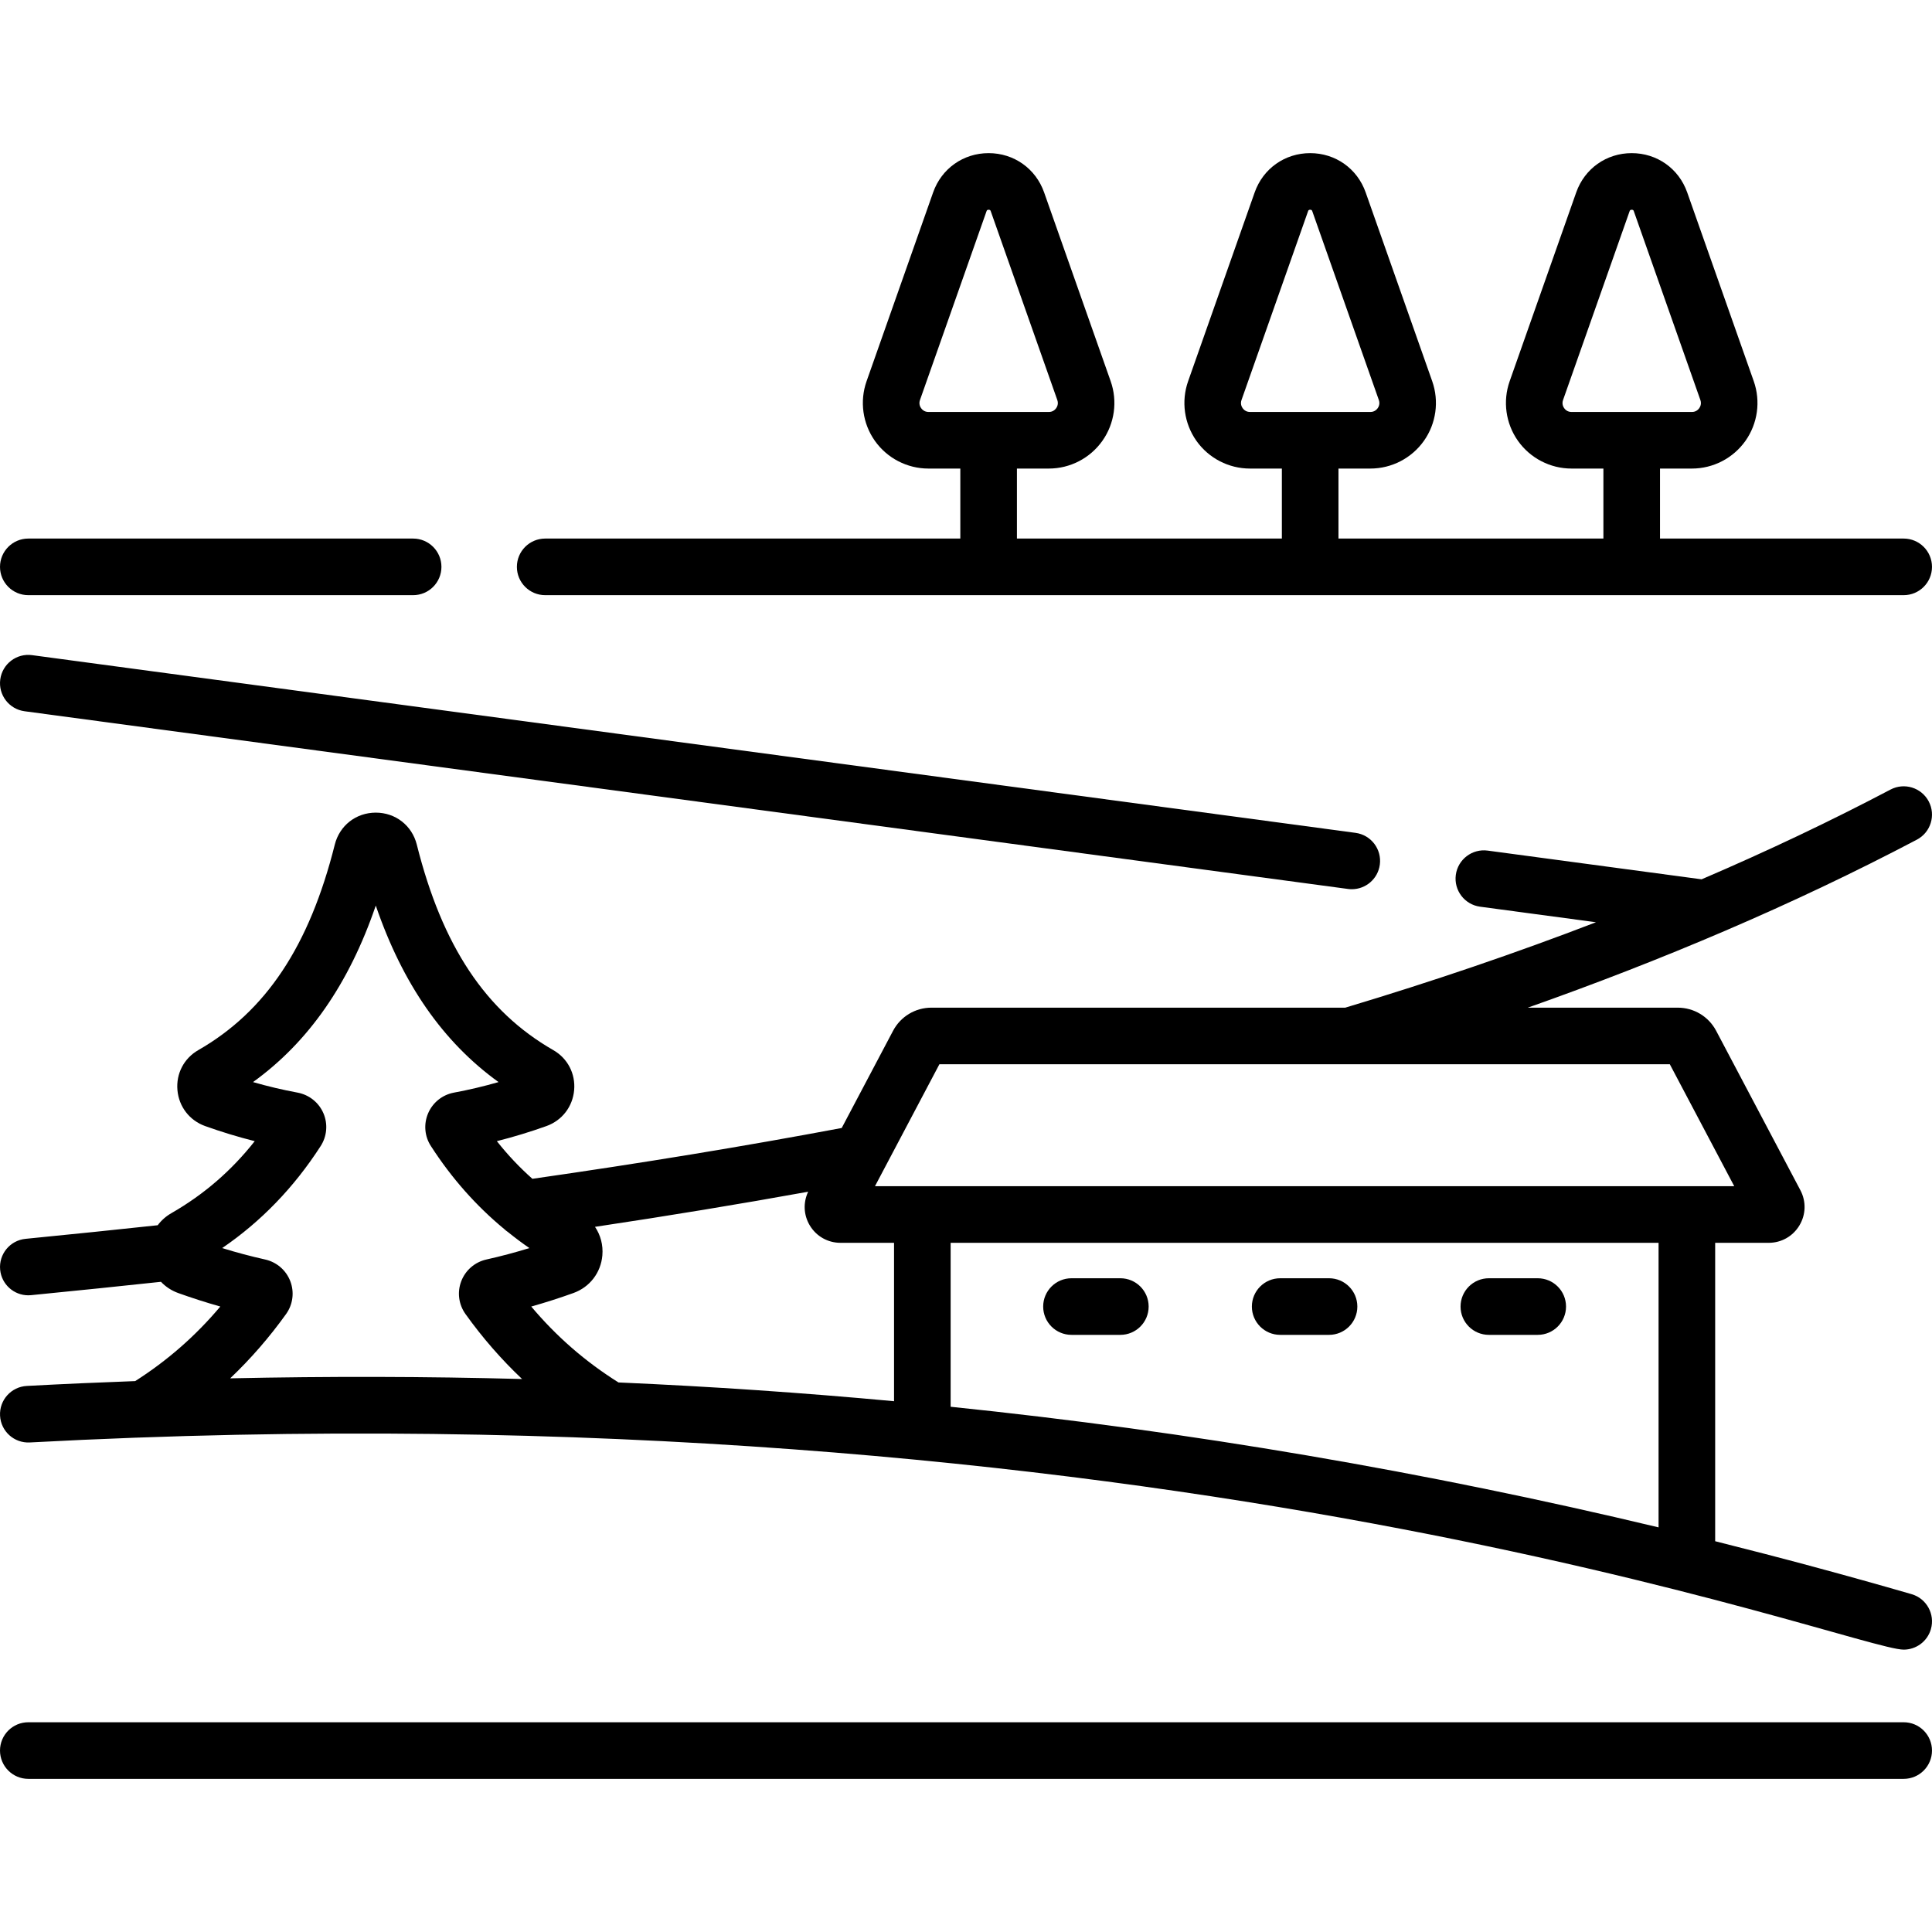
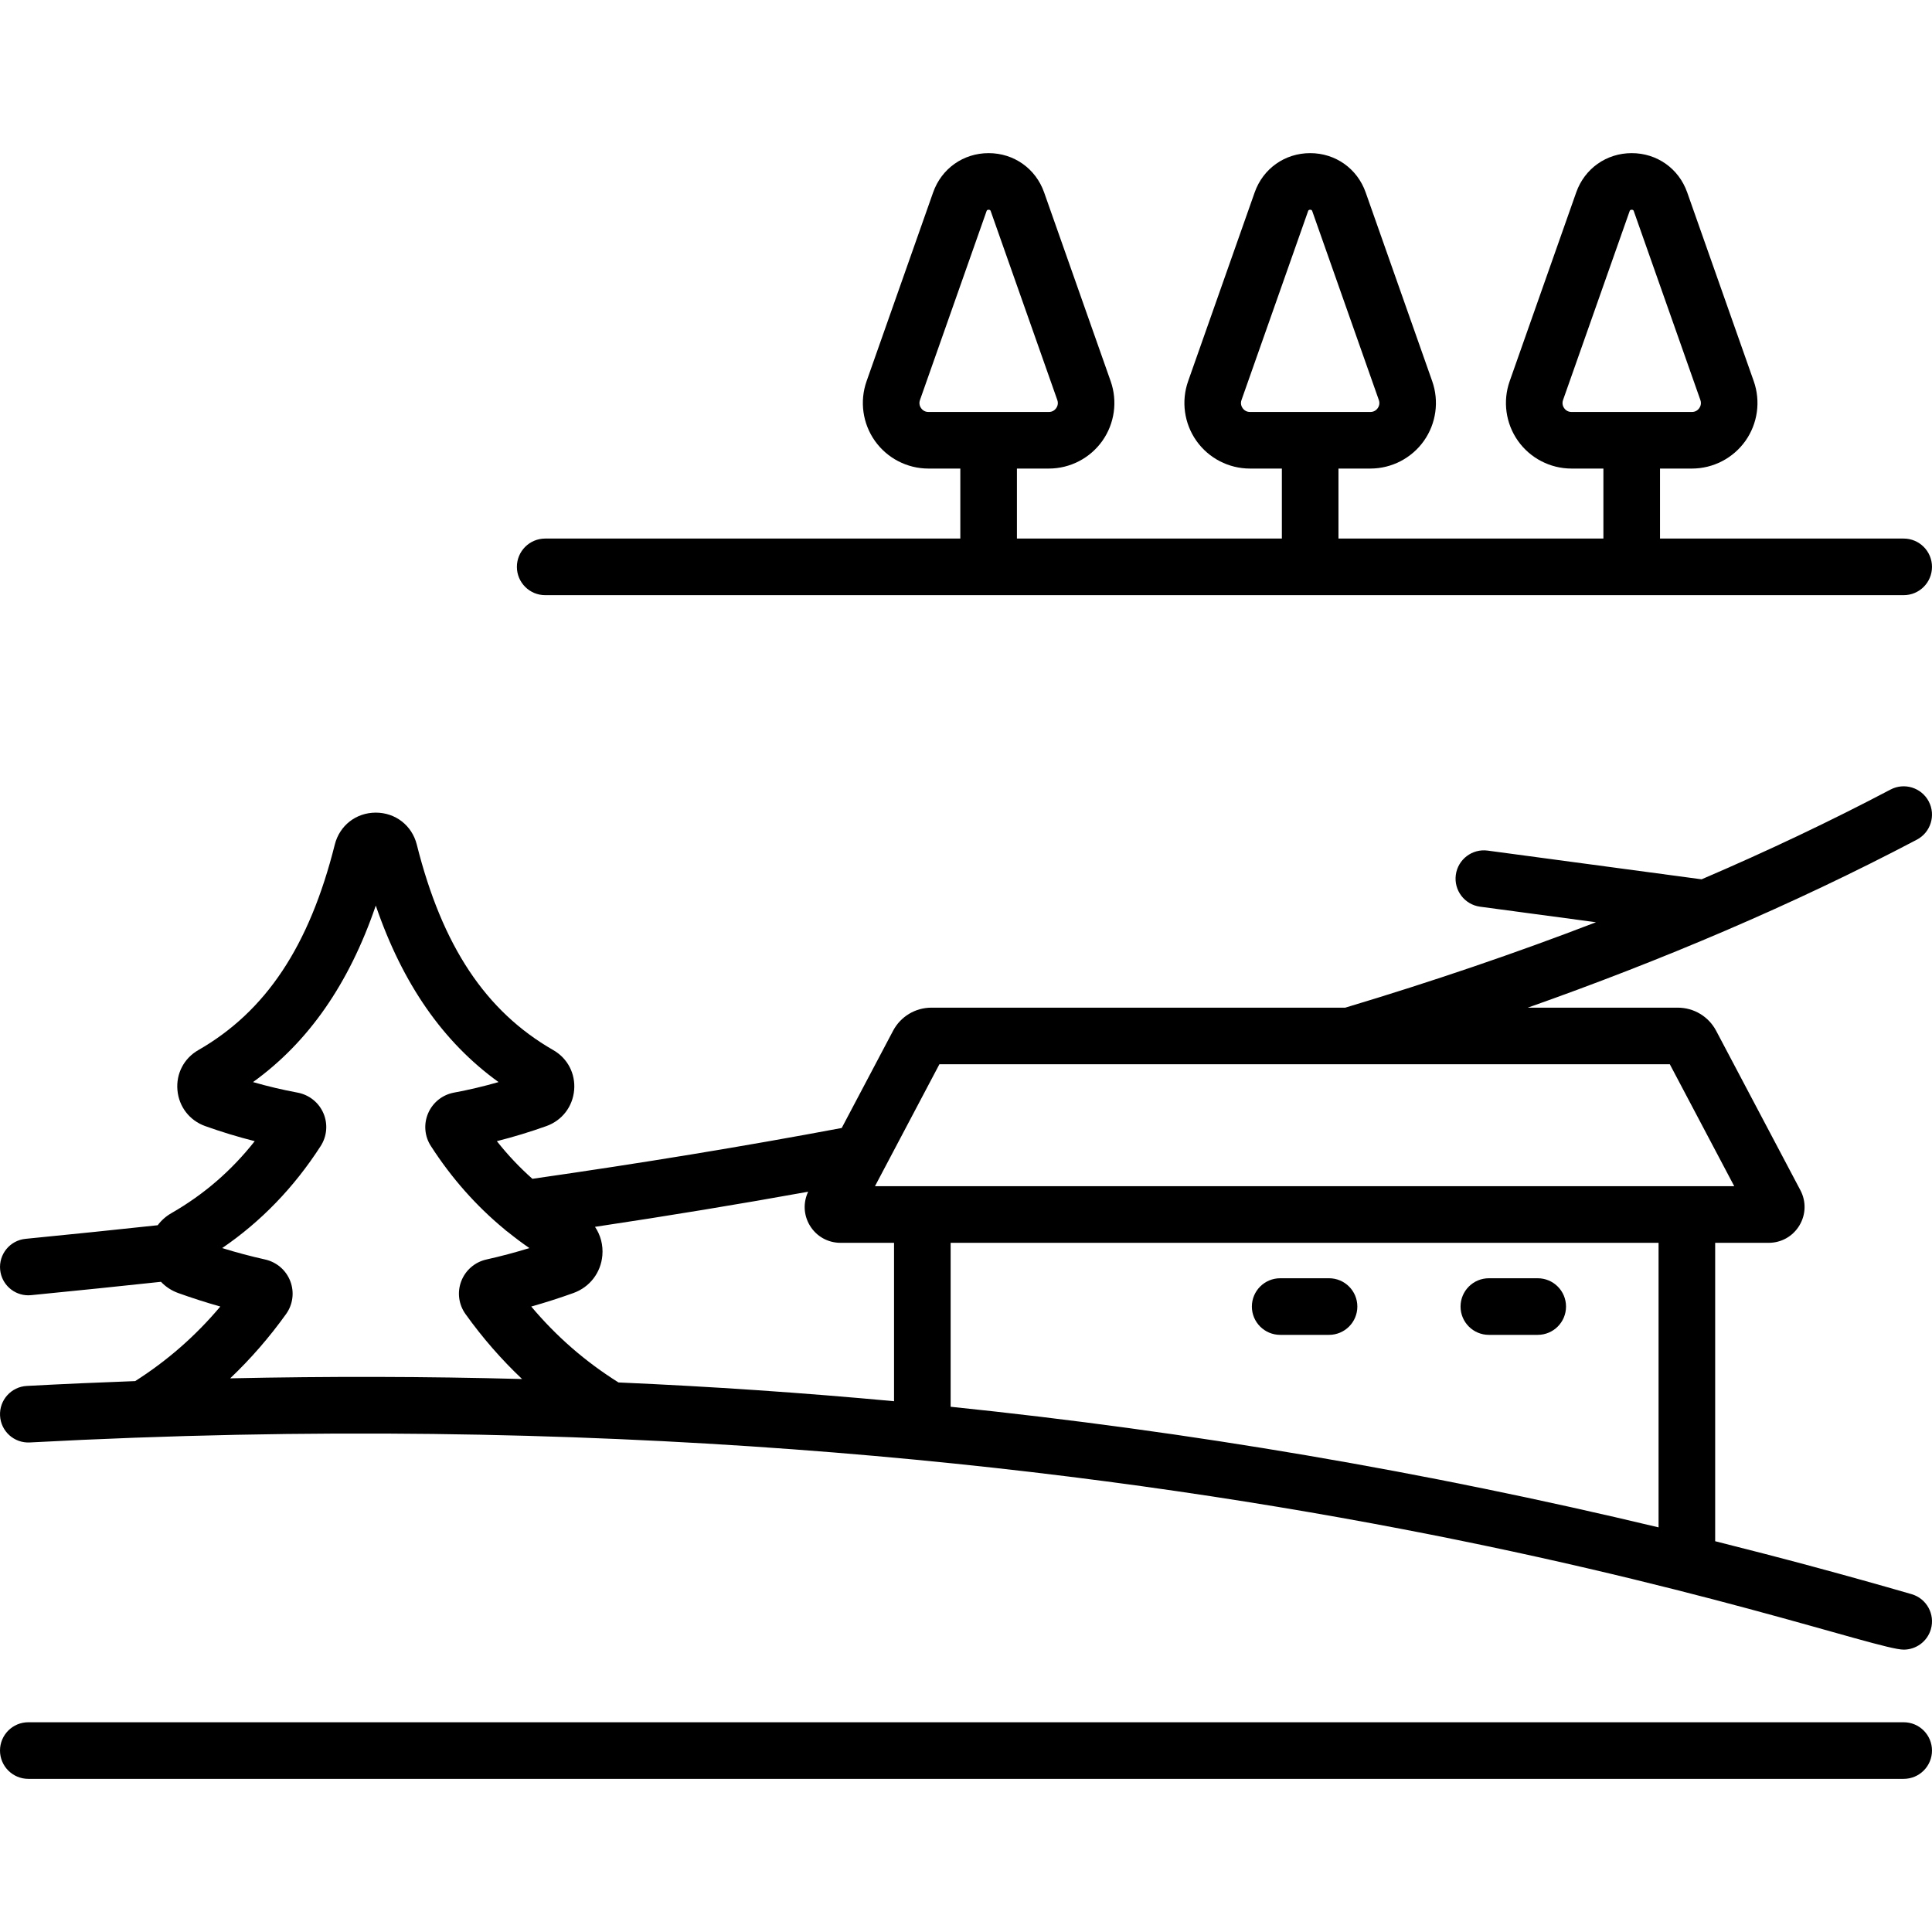
<svg xmlns="http://www.w3.org/2000/svg" id="Capa_1" enable-background="new 0 0 512 512" height="512" viewBox="0 0 512 512" width="512">
  <g>
-     <path d="m8.499 173.62c-4.107-.558-7.881 2.33-8.431 6.435-.551 4.105 2.33 7.88 6.435 8.431l350.733 47.096c.339.046.675.068 1.008.068 3.698 0 6.918-2.736 7.424-6.503.551-4.105-2.33-7.88-6.436-8.431z" />
    <path d="m394.562 353.751h12.952c4.143 0 7.5-3.358 7.5-7.5s-3.357-7.5-7.5-7.5h-12.952c-4.143 0-7.5 3.358-7.5 7.5s3.357 7.5 7.5 7.5z" />
    <path d="m339.259 353.751h12.951c4.143 0 7.5-3.358 7.5-7.5s-3.357-7.5-7.5-7.5h-12.951c-4.143 0-7.5 3.358-7.5 7.5s3.357 7.5 7.5 7.5z" />
-     <path d="m283.954 353.751h12.951c4.143 0 7.5-3.358 7.5-7.5s-3.357-7.5-7.5-7.5h-12.951c-4.143 0-7.5 3.358-7.5 7.5s3.358 7.5 7.5 7.5z" />
    <path d="m144.485 157.725h360.013c4.143 0 7.5-3.358 7.5-7.5s-3.357-7.5-7.5-7.5h-64.578v-18.551h8.458c5.628 0 10.929-2.742 14.181-7.336 3.252-4.593 4.076-10.505 2.205-15.813l-17.636-50.03c-2.228-6.325-8.002-10.412-14.707-10.412-6.706 0-12.479 4.087-14.708 10.412l-17.636 50.03c-1.871 5.308-1.047 11.219 2.205 15.812 3.252 4.594 8.553 7.336 14.181 7.336h8.457v18.551h-70.21v-18.551h8.458c5.628 0 10.93-2.743 14.181-7.336 3.252-4.594 4.075-10.505 2.204-15.812l-17.635-50.031c-2.229-6.324-8.003-10.411-14.708-10.411s-12.478 4.087-14.708 10.411l-17.635 50.031c-1.871 5.308-1.047 11.219 2.205 15.813 3.252 4.593 8.553 7.335 14.18 7.335h8.458v18.551h-70.211v-18.551h8.458c5.628 0 10.929-2.742 14.18-7.335 3.252-4.593 4.076-10.505 2.205-15.813l-17.635-50.031c-2.229-6.324-8.003-10.411-14.708-10.411-6.706 0-12.479 4.087-14.708 10.411l-17.635 50.031c-1.871 5.308-1.047 11.219 2.205 15.813 3.251 4.593 8.552 7.336 14.18 7.336h8.458v18.551h-110.014c-4.142 0-7.5 3.358-7.5 7.5s3.358 7.5 7.5 7.5zm270.041-49.553c-.265-.374-.656-1.153-.302-2.16l17.636-50.03c.072-.204.141-.397.562-.397.42 0 .488.193.561.397l17.636 50.03c.354 1.008-.037 1.787-.302 2.161-.265.375-.869 1.002-1.938 1.002h-31.915c-1.069 0-1.674-.628-1.938-1.003zm-85.211.001c-.265-.375-.656-1.153-.302-2.161l17.635-50.03c.072-.205.141-.397.562-.397s.489.193.562.397l17.635 50.031c.355 1.007-.036 1.786-.301 2.16-.265.375-.869 1.002-1.938 1.002h-31.916c-1.068 0-1.672-.628-1.937-1.002zm-85.211 0c-.265-.375-.656-1.153-.301-2.161l17.635-50.03c.072-.205.141-.397.562-.397s.489.193.562.397l17.635 50.03c.354 1.008-.036 1.787-.302 2.161-.265.375-.868 1.002-1.937 1.002h-31.916c-1.068 0-1.672-.628-1.938-1.002z" />
-     <path d="m7.501 157.725h101.984c4.142 0 7.5-3.358 7.5-7.5s-3.358-7.5-7.5-7.5h-101.984c-4.142 0-7.5 3.358-7.5 7.5 0 4.142 3.358 7.5 7.5 7.5z" />
    <path d="m504.498 456.416h-496.997c-4.142 0-7.5 3.358-7.5 7.5s3.358 7.5 7.5 7.5h496.997c4.143 0 7.5-3.358 7.5-7.5s-3.357-7.5-7.5-7.5z" />
    <path d="m506.584 422.467c-17.313-5.013-34.659-9.675-52.046-14.028v-79.079h14.182c3.361 0 6.403-1.719 8.138-4.597 1.734-2.879 1.832-6.371.263-9.341l-22.325-42.256c-1.998-3.778-5.894-6.125-10.167-6.125h-39.749c35.166-12.415 70.123-27.157 103.113-44.525 3.665-1.929 5.072-6.465 3.143-10.13-1.93-3.664-6.461-5.074-10.131-3.143-15.833 8.336-32.546 16.271-50.062 23.783l-56.705-7.61c-4.099-.547-7.88 2.33-8.432 6.436-.551 4.105 2.331 7.88 6.436 8.431l30.71 4.121c-21.157 8.147-43.343 15.705-66.443 22.636h-109.669c-4.274 0-8.17 2.348-10.168 6.128l-13.609 25.758c-25.972 4.879-52.864 9.297-81.973 13.469-3.384-3.001-6.522-6.309-9.418-9.978 4.425-1.115 8.82-2.452 13.141-3.999 4.14-1.485 6.953-5.134 7.341-9.524.385-4.367-1.731-8.43-5.522-10.602-17.94-10.286-29.435-27.59-36.176-54.461-1.274-5.07-5.642-8.477-10.869-8.477s-9.594 3.407-10.869 8.48c-6.741 26.869-18.236 44.173-36.175 54.458-3.792 2.173-5.908 6.236-5.522 10.602.387 4.39 3.2 8.039 7.344 9.525 4.322 1.548 8.72 2.885 13.14 3.999-6.206 7.861-13.487 14.144-22.078 19.076-1.459.833-2.682 1.929-3.634 3.205-10.71 1.156-22.218 2.34-35.027 3.605-4.122.407-7.133 4.079-6.727 8.201.382 3.872 3.645 6.763 7.455 6.763.247 0 .496-.012.746-.037 12.56-1.241 23.874-2.404 34.42-3.54 1.232 1.302 2.774 2.331 4.56 2.975 3.706 1.33 7.439 2.525 11.165 3.576-6.576 7.815-14.027 14.321-22.554 19.76-9.544.351-19.116.769-28.731 1.285-4.136.222-7.309 3.755-7.087 7.891.221 4.136 3.746 7.309 7.891 7.087 299.546-16.062 483.167 54.904 496.599 54.904 3.253 0 6.25-2.134 7.2-5.416 1.151-3.975-1.141-8.134-5.119-9.286zm-67.046-17.699c-61.783-14.775-124.147-25.411-187.609-31.962v-43.446h187.609zm-275.628-38.403c-8.764-5.502-16.403-12.126-23.125-20.118 3.739-1.054 7.476-2.251 11.181-3.582 4.333-1.563 7.27-5.383 7.666-9.967.238-2.759-.48-5.401-1.949-7.57 19.633-2.944 38.32-6.024 56.487-9.307-1.362 2.883-1.217 6.192.442 8.945 1.735 2.878 4.776 4.596 8.137 4.596h14.182v41.976c-24.167-2.245-48.497-3.903-73.021-4.973zm85.039-84.324h193.571l17.074 32.319h-227.72zm-187.949 83.232c5.407-5.134 10.365-10.83 14.833-17.066 1.801-2.533 2.212-5.776 1.1-8.677-1.118-2.916-3.609-5.065-6.673-5.751-3.769-.839-7.578-1.853-11.381-3.027 10.283-7.014 19.037-16.074 26.068-26.986 1.7-2.599 1.992-5.855.779-8.709-1.214-2.858-3.765-4.913-6.862-5.502-3.949-.73-7.9-1.665-11.811-2.792 14.701-10.602 25.433-26.029 32.533-46.776 7.1 20.746 17.832 36.175 32.533 46.776-3.916 1.128-7.877 2.064-11.85 2.799-3.058.582-5.609 2.636-6.823 5.495-1.212 2.854-.921 6.11.751 8.665 5.481 8.505 12.003 15.859 19.46 22.016.302.286.626.546.971.778 1.839 1.477 3.717 2.905 5.667 4.235-3.797 1.173-7.608 2.186-11.393 3.029-3.055.684-5.546 2.833-6.665 5.75-1.112 2.901-.7 6.145 1.115 8.695 4.512 6.302 9.529 12.052 15.005 17.229-25.556-.689-51.334-.742-77.357-.181z" />
  </g>
</svg>